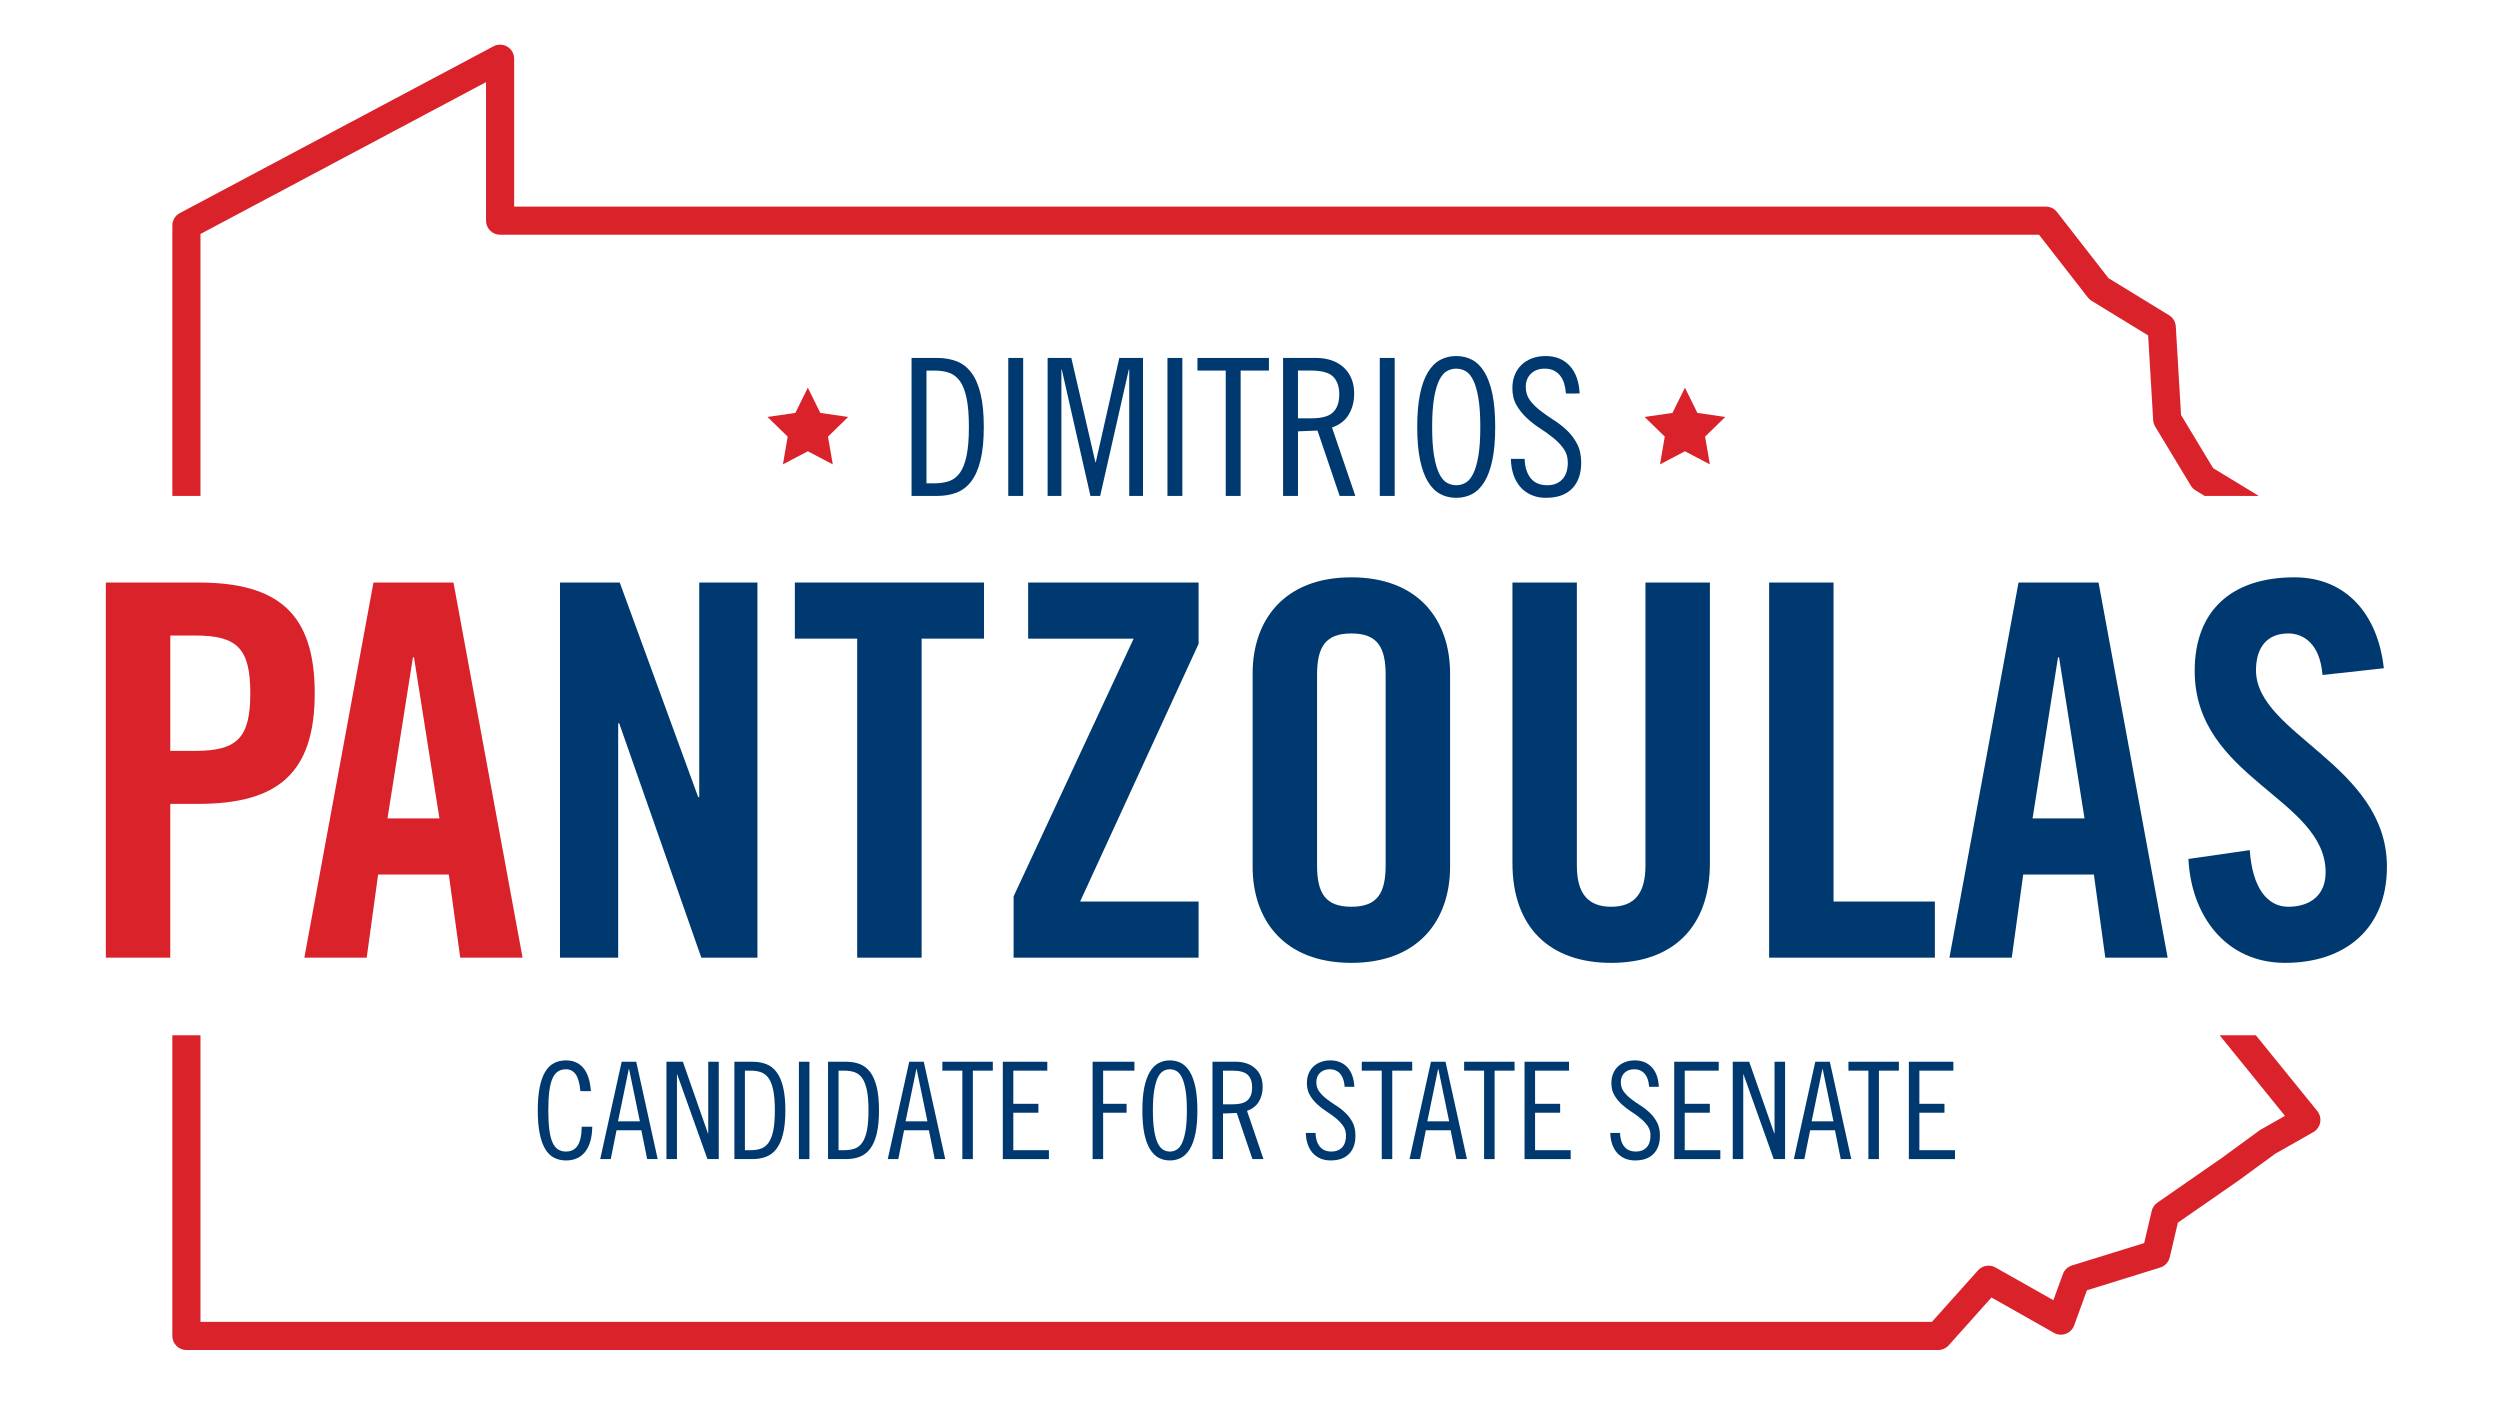
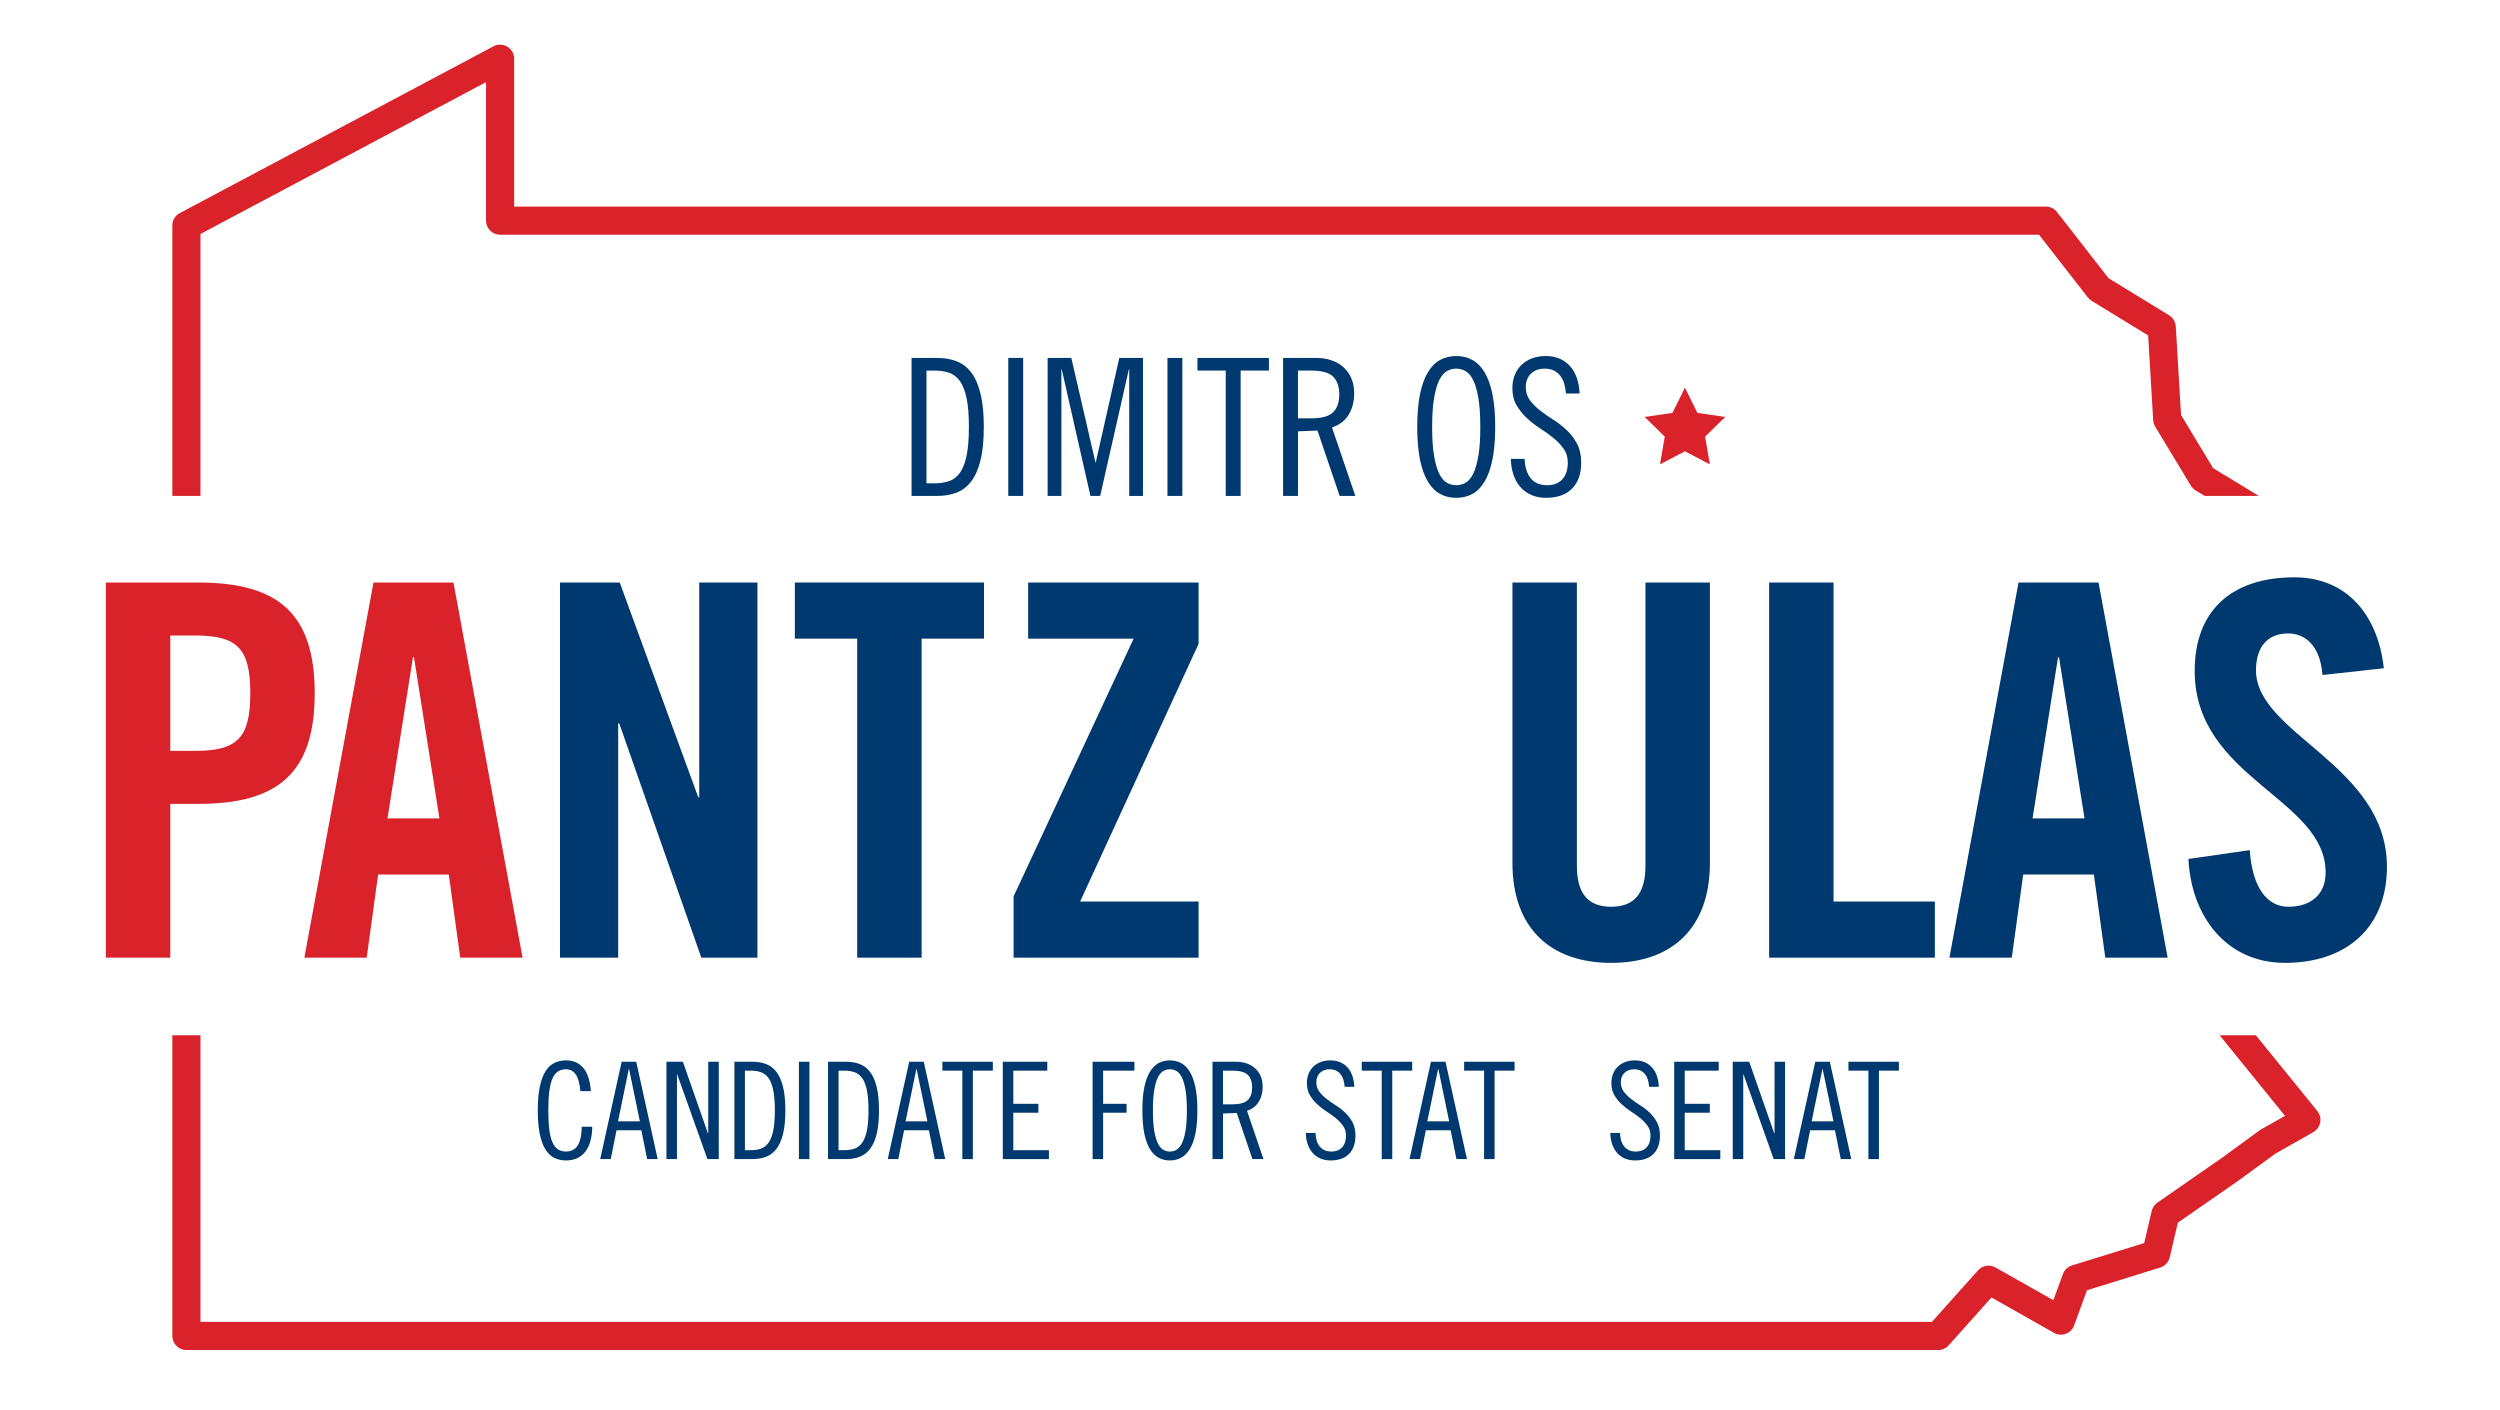
<svg xmlns="http://www.w3.org/2000/svg" version="1.1" id="Layer_1" x="0px" y="0px" width="390px" height="220px" viewBox="0 0 390 220" enable-background="new 0 0 390 220" xml:space="preserve">
  <g>
    <path fill="#D9222A" d="M16.512,149.396V90.874H30.94c12.401,0,18.157,4.782,18.157,17.266c0,12.481-5.755,17.264-18.157,17.264   h-4.377v23.992H16.512z M26.563,117.136h3.89c6.567,0,8.592-2.029,8.592-8.996c0-6.972-2.025-8.999-8.592-8.999h-3.89V117.136z" />
    <path fill="#D9222A" d="M57.205,149.396h-9.727l10.782-58.522h12.482l10.779,58.522h-9.725l-1.784-12.967H58.987L57.205,149.396z    M60.447,127.675h8.105l-3.971-25.128h-0.163L60.447,127.675z" />
    <path fill="#00396F" d="M87.358,149.396V90.874h9.321l12.239,33.478h0.162V90.874h9.079v58.522h-8.754L96.598,112.84h-0.162v36.556   H87.358z" />
    <path fill="#00396F" d="M133.723,99.628h-9.727v-8.754h29.506v8.754h-9.728v49.768h-10.052V99.628z" />
    <path fill="#00396F" d="M160.391,99.628v-8.754h26.589v9.564l-18.481,40.204h18.481v8.754h-28.857v-9.565l18.725-40.202H160.391z" />
-     <path fill="#00396F" d="M195.41,105.058c0-8.267,4.864-14.995,15.4-14.995c10.539,0,15.402,6.729,15.402,14.995v30.152   c0,8.271-4.863,14.996-15.402,14.996c-10.536,0-15.4-6.725-15.4-14.996V105.058z M205.46,134.969c0,4.375,1.297,6.483,5.35,6.483   s5.351-2.108,5.351-6.483v-29.667c0-4.377-1.298-6.484-5.351-6.484s-5.35,2.107-5.35,6.484V134.969z" />
    <path fill="#00396F" d="M235.939,90.874h10.052v44.174c0,4.296,1.702,6.404,5.35,6.404s5.351-2.108,5.351-6.404V90.874h10.052   v43.771c0,10.052-5.837,15.562-15.402,15.562s-15.401-5.51-15.401-15.562V90.874z" />
    <path fill="#00396F" d="M275.983,149.396V90.874h10.05v49.768h15.808v8.754H275.983z" />
    <path fill="#00396F" d="M313.838,149.396h-9.727l10.779-58.522h12.484l10.779,58.522h-9.728l-1.781-12.967H315.62L313.838,149.396z    M317.08,127.675h8.105l-3.972-25.128h-0.162L317.08,127.675z" />
    <path fill="#00396F" d="M362.311,105.301c-0.405-5.026-3.082-6.484-5.351-6.484c-3.244,0-5.025,2.107-5.025,5.756   c0,9.968,20.426,14.75,20.426,30.637c0,9.648-6.484,14.996-15.887,14.996c-9.322,0-14.672-7.456-15.077-16.21l9.564-1.377   c0.405,5.918,2.755,8.833,5.999,8.833c3.485,0,5.837-1.863,5.837-5.348c0-11.591-20.428-14.673-20.428-31.451   c0-9.323,5.675-14.591,15.564-14.591c8.187,0,13.05,5.917,13.941,14.185L362.311,105.301z" />
  </g>
  <g>
    <path fill="#00396F" d="M142.204,55.84h3.996c1.133,0,2.146,0.175,3.04,0.521c0.895,0.348,1.655,0.936,2.281,1.759   c0.626,0.826,1.108,1.929,1.445,3.31c0.339,1.381,0.507,3.105,0.507,5.172c0,2.068-0.168,3.791-0.507,5.173   c-0.337,1.382-0.819,2.484-1.445,3.308c-0.626,0.826-1.387,1.412-2.281,1.758c-0.894,0.349-1.907,0.523-3.04,0.523h-3.996V55.84z    M144.53,75.398h1.251c0.855,0,1.614-0.114,2.281-0.343c0.666-0.23,1.227-0.66,1.684-1.298c0.458-0.635,0.805-1.525,1.042-2.667   c0.239-1.143,0.36-2.64,0.36-4.487c0-1.849-0.121-3.343-0.36-4.487c-0.237-1.143-0.584-2.032-1.042-2.668   c-0.458-0.635-1.019-1.068-1.684-1.296c-0.667-0.229-1.426-0.343-2.281-0.343h-1.251V75.398z" />
    <path fill="#00396F" d="M159.614,55.84v21.525h-2.325V55.84H159.614z" />
    <path fill="#00396F" d="M167.126,55.84l3.758,16.278h0.058l3.668-16.278h3.697v21.525h-2.146V57.629h-0.061l-4.473,19.736h-1.52   l-4.473-19.736h-0.058v19.736h-2.148V55.84H167.126z" />
    <path fill="#00396F" d="M184.448,55.84v21.525h-2.325V55.84H184.448z" />
    <path fill="#00396F" d="M197.953,55.84v1.968h-4.413v19.558h-2.325V57.808h-4.412V55.84H197.953z" />
    <path fill="#00396F" d="M200.159,55.84h5.188c0.854,0,1.645,0.125,2.371,0.373c0.726,0.249,1.352,0.611,1.879,1.088   c0.526,0.476,0.934,1.059,1.221,1.744c0.289,0.686,0.433,1.477,0.433,2.371c0,1.212-0.278,2.291-0.834,3.234   c-0.557,0.944-1.431,1.625-2.624,2.042l3.637,10.673h-2.443l-3.46-10.197l-3.042,0.121v10.077h-2.324V55.84z M202.483,65.261h2.029   c1.67,0,2.822-0.318,3.458-0.955c0.637-0.635,0.955-1.56,0.955-2.772c0-1.211-0.318-2.136-0.955-2.773   c-0.636-0.635-1.788-0.954-3.458-0.954h-2.029V65.261z" />
-     <path fill="#00396F" d="M217.571,55.84v21.525h-2.326V55.84H217.571z" />
    <path fill="#00396F" d="M233.252,66.603c0,2.007-0.144,3.711-0.433,5.112c-0.289,1.403-0.7,2.545-1.237,3.429   c-0.536,0.885-1.177,1.525-1.921,1.923c-0.747,0.397-1.576,0.596-2.491,0.596s-1.745-0.199-2.489-0.596   c-0.744-0.398-1.387-1.039-1.923-1.923c-0.537-0.884-0.948-2.026-1.237-3.429c-0.287-1.4-0.433-3.104-0.433-5.112   c0-2.007,0.146-3.712,0.433-5.113c0.289-1.4,0.7-2.543,1.237-3.428c0.536-0.885,1.179-1.525,1.923-1.923   c0.744-0.397,1.574-0.597,2.489-0.597s1.744,0.2,2.491,0.597c0.744,0.398,1.385,1.039,1.921,1.923   c0.537,0.885,0.948,2.027,1.237,3.428C233.108,62.891,233.252,64.596,233.252,66.603z M230.927,66.603   c0-1.829-0.1-3.328-0.299-4.502c-0.197-1.173-0.466-2.101-0.805-2.788c-0.337-0.686-0.734-1.157-1.191-1.416   c-0.458-0.258-0.944-0.388-1.462-0.388c-0.516,0-1.005,0.13-1.46,0.388c-0.457,0.259-0.854,0.73-1.193,1.416   c-0.337,0.687-0.605,1.615-0.805,2.788c-0.197,1.174-0.298,2.673-0.298,4.502c0,1.829,0.101,3.33,0.298,4.501   c0.199,1.173,0.468,2.103,0.805,2.788c0.339,0.685,0.736,1.157,1.193,1.416c0.455,0.259,0.944,0.388,1.46,0.388   c0.518,0,1.004-0.129,1.462-0.388c0.457-0.259,0.854-0.731,1.191-1.416c0.339-0.685,0.607-1.615,0.805-2.788   C230.827,69.933,230.927,68.431,230.927,66.603z" />
    <path fill="#00396F" d="M244.283,61.386c-0.04-0.557-0.129-1.069-0.269-1.537c-0.14-0.467-0.343-0.873-0.611-1.223   c-0.269-0.346-0.601-0.621-0.998-0.819c-0.399-0.198-0.875-0.298-1.433-0.298c-0.895,0-1.609,0.264-2.146,0.79   c-0.537,0.527-0.805,1.208-0.805,2.042c0,0.815,0.212,1.511,0.64,2.088c0.429,0.576,0.959,1.113,1.595,1.609   c0.637,0.497,1.333,0.983,2.088,1.462c0.755,0.476,1.449,1.018,2.088,1.624c0.635,0.606,1.167,1.311,1.595,2.117   c0.427,0.805,0.641,1.784,0.641,2.936c0,1.73-0.472,3.075-1.416,4.04c-0.944,0.964-2.311,1.445-4.101,1.445   c-0.834,0-1.591-0.149-2.265-0.447c-0.676-0.298-1.247-0.715-1.715-1.251c-0.466-0.537-0.823-1.178-1.073-1.923   c-0.25-0.746-0.383-1.565-0.401-2.459h2.146c0.04,1.272,0.352,2.276,0.938,3.011c0.588,0.736,1.457,1.103,2.609,1.103   c0.973,0,1.749-0.302,2.325-0.91c0.577-0.605,0.864-1.484,0.864-2.639c0-0.814-0.214-1.525-0.641-2.131   c-0.428-0.606-0.958-1.167-1.595-1.684c-0.636-0.516-1.333-1.018-2.088-1.505c-0.754-0.487-1.451-1.028-2.085-1.625   c-0.637-0.597-1.169-1.261-1.595-1.997c-0.429-0.735-0.643-1.62-0.643-2.653c0-0.755,0.125-1.441,0.374-2.058   c0.247-0.615,0.601-1.143,1.057-1.579c0.457-0.437,1.004-0.775,1.641-1.015c0.636-0.237,1.341-0.358,2.116-0.358   c1.552,0,2.797,0.502,3.741,1.506c0.944,1.005,1.466,2.45,1.565,4.339H244.283z" />
  </g>
  <g>
    <path fill="#00396F" d="M90.542,170.218c-0.112-1.21-0.354-2.079-0.726-2.611s-0.879-0.799-1.524-0.799   c-0.478,0-0.892,0.112-1.241,0.337c-0.352,0.225-0.638,0.587-0.863,1.094c-0.225,0.504-0.389,1.169-0.495,1.988   c-0.104,0.819-0.158,1.821-0.158,2.998s0.054,2.18,0.158,2.999c0.106,0.819,0.271,1.48,0.495,1.987   c0.225,0.504,0.511,0.869,0.863,1.094c0.35,0.225,0.763,0.337,1.241,0.337c0.379,0,0.718-0.07,1.019-0.212   c0.302-0.138,0.557-0.361,0.77-0.674c0.21-0.308,0.37-0.707,0.482-1.197c0.112-0.491,0.177-1.086,0.191-1.788h1.64   c-0.029,1.696-0.393,2.998-1.096,3.9c-0.701,0.906-1.703,1.36-3.007,1.36c-0.673,0-1.283-0.138-1.83-0.412   c-0.549-0.274-1.011-0.72-1.389-1.335c-0.378-0.62-0.669-1.422-0.873-2.42c-0.204-0.994-0.306-2.209-0.306-3.64   s0.102-2.645,0.306-3.639c0.204-0.998,0.495-1.805,0.873-2.42c0.378-0.616,0.84-1.061,1.389-1.335   c0.547-0.274,1.156-0.412,1.83-0.412c1.136,0,2.036,0.396,2.703,1.177c0.666,0.786,1.063,1.992,1.189,3.622H90.542z" />
    <path fill="#00396F" d="M99.252,165.631l3.344,15.188h-1.641l-0.905-4.499h-3.87l-0.904,4.499h-1.643l3.346-15.188H99.252z    M96.412,174.93h3.408l-1.685-8.163h-0.042L96.412,174.93z" />
    <path fill="#00396F" d="M106.53,165.631l3.914,11.191h0.042v-11.191h1.641v15.188h-1.768l-4.712-13.212h-0.042v13.212h-1.641   v-15.188H106.53z" />
    <path fill="#00396F" d="M126.271,165.631v15.188h-1.641v-15.188H126.271z" />
    <path fill="#00396F" d="M129.173,165.631h2.819c0.798,0,1.514,0.125,2.146,0.366c0.632,0.245,1.167,0.661,1.609,1.243   c0.441,0.578,0.782,1.36,1.021,2.333c0.237,0.978,0.357,2.192,0.357,3.651c0,1.456-0.121,2.675-0.357,3.651   c-0.239,0.974-0.58,1.751-1.021,2.333c-0.443,0.583-0.977,0.994-1.609,1.239c-0.632,0.246-1.348,0.37-2.146,0.37h-2.819V165.631z    M130.814,179.43h0.883c0.603,0,1.14-0.079,1.61-0.241c0.47-0.162,0.867-0.466,1.189-0.915c0.323-0.449,0.568-1.077,0.736-1.884   s0.253-1.863,0.253-3.165c0-1.306-0.085-2.362-0.253-3.164c-0.168-0.812-0.414-1.436-0.736-1.885   c-0.322-0.448-0.719-0.752-1.189-0.914c-0.47-0.163-1.007-0.241-1.61-0.241h-0.883V179.43z" />
    <path fill="#00396F" d="M114.565,165.631h2.819c0.798,0,1.514,0.125,2.146,0.366c0.632,0.245,1.167,0.661,1.609,1.243   c0.441,0.578,0.782,1.36,1.021,2.333c0.237,0.978,0.357,2.192,0.357,3.651c0,1.456-0.121,2.675-0.357,3.651   c-0.239,0.974-0.58,1.751-1.021,2.333c-0.443,0.583-0.977,0.994-1.609,1.239c-0.632,0.246-1.348,0.37-2.146,0.37h-2.819V165.631z    M116.206,179.43h0.883c0.603,0,1.14-0.079,1.61-0.241c0.47-0.162,0.867-0.466,1.189-0.915c0.323-0.449,0.568-1.077,0.736-1.884   s0.253-1.863,0.253-3.165c0-1.306-0.085-2.362-0.253-3.164c-0.168-0.812-0.414-1.436-0.736-1.885   c-0.322-0.448-0.719-0.752-1.189-0.914c-0.47-0.163-1.007-0.241-1.61-0.241h-0.883V179.43z" />
    <path fill="#00396F" d="M144.109,165.631l3.346,15.188h-1.641l-0.905-4.499h-3.872l-0.905,4.499h-1.641l3.346-15.188H144.109z    M141.269,174.93h3.41l-1.684-8.163h-0.042L141.269,174.93z" />
    <path fill="#00396F" d="M154.88,165.631v1.39h-3.113v13.798h-1.641v-13.798h-3.115v-1.39H154.88z" />
    <path fill="#00396F" d="M163.378,165.631v1.39h-5.3v5.173h3.913v1.39h-3.913v5.847h5.554v1.389h-7.194v-15.188H163.378z" />
    <path fill="#00396F" d="M170.446,165.631h6.523v1.39h-4.88v5.173h3.659v1.39h-3.659v7.235h-1.643V165.631z" />
    <path fill="#00396F" d="M186.792,173.225c0,1.414-0.102,2.62-0.306,3.61c-0.202,0.985-0.495,1.792-0.874,2.416   s-0.83,1.077-1.356,1.359c-0.526,0.279-1.112,0.421-1.757,0.421s-1.229-0.142-1.757-0.421c-0.526-0.282-0.978-0.735-1.356-1.359   s-0.669-1.431-0.874-2.416c-0.204-0.99-0.303-2.196-0.303-3.61c0-1.418,0.1-2.62,0.303-3.609c0.204-0.985,0.495-1.797,0.874-2.416   c0.378-0.628,0.83-1.077,1.356-1.36c0.528-0.278,1.112-0.42,1.757-0.42s1.231,0.142,1.757,0.42c0.526,0.283,0.978,0.732,1.356,1.36   c0.378,0.619,0.671,1.431,0.874,2.416C186.69,170.604,186.792,171.807,186.792,173.225z M185.152,173.225   c0-1.289-0.071-2.35-0.21-3.177c-0.142-0.828-0.331-1.485-0.57-1.968c-0.237-0.482-0.518-0.814-0.84-0.998   c-0.322-0.183-0.667-0.274-1.031-0.274s-0.707,0.092-1.029,0.274c-0.324,0.184-0.605,0.516-0.842,0.998   c-0.239,0.482-0.428,1.14-0.567,1.968c-0.142,0.827-0.212,1.888-0.212,3.177s0.071,2.35,0.212,3.178   c0.139,0.827,0.329,1.48,0.567,1.967c0.237,0.482,0.518,0.815,0.842,0.998c0.322,0.184,0.666,0.274,1.029,0.274   s0.709-0.091,1.031-0.274c0.322-0.183,0.603-0.516,0.84-0.998c0.239-0.486,0.428-1.14,0.57-1.967   C185.081,175.574,185.152,174.514,185.152,173.225z" />
    <path fill="#00396F" d="M189.148,165.631h3.662c0.601,0,1.158,0.088,1.672,0.262c0.511,0.175,0.952,0.433,1.324,0.77   c0.373,0.337,0.66,0.745,0.864,1.228c0.203,0.486,0.306,1.043,0.306,1.676c0,0.853-0.198,1.617-0.589,2.278   c-0.393,0.67-1.011,1.148-1.853,1.443l2.568,7.531h-1.726l-2.441-7.194l-2.146,0.083v7.111h-1.641V165.631z M190.789,172.276h1.433   c1.177,0,1.99-0.225,2.439-0.674c0.447-0.444,0.674-1.098,0.674-1.954s-0.227-1.51-0.674-1.959   c-0.449-0.444-1.262-0.669-2.439-0.669h-1.433V172.276z" />
    <path fill="#00396F" d="M209.766,169.54c-0.029-0.391-0.092-0.753-0.189-1.081c-0.1-0.328-0.243-0.615-0.433-0.861   c-0.189-0.245-0.424-0.44-0.705-0.577c-0.28-0.142-0.617-0.213-1.01-0.213c-0.631,0-1.134,0.188-1.512,0.558   c-0.381,0.37-0.57,0.853-0.57,1.443c0,0.573,0.152,1.064,0.453,1.472c0.302,0.403,0.676,0.786,1.125,1.136s0.938,0.694,1.473,1.031   c0.534,0.333,1.023,0.715,1.472,1.147c0.449,0.425,0.826,0.924,1.128,1.489c0.301,0.569,0.451,1.26,0.451,2.075   c0,1.219-0.333,2.171-0.998,2.849c-0.668,0.682-1.633,1.023-2.895,1.023c-0.589,0-1.121-0.108-1.6-0.316   c-0.477-0.212-0.877-0.508-1.208-0.886c-0.331-0.379-0.582-0.832-0.757-1.355c-0.177-0.528-0.271-1.103-0.285-1.734h1.516   c0.027,0.898,0.248,1.605,0.662,2.121c0.413,0.52,1.026,0.781,1.84,0.781c0.688,0,1.233-0.216,1.641-0.645   c0.407-0.424,0.611-1.048,0.611-1.858c0-0.578-0.149-1.077-0.453-1.506c-0.302-0.429-0.676-0.823-1.125-1.189   s-0.94-0.72-1.473-1.061c-0.534-0.345-1.022-0.728-1.472-1.147s-0.823-0.891-1.125-1.41s-0.453-1.144-0.453-1.871   c0-0.532,0.087-1.015,0.262-1.451c0.177-0.433,0.424-0.808,0.746-1.115c0.325-0.308,0.71-0.549,1.158-0.715   c0.449-0.171,0.946-0.254,1.495-0.254c1.094,0,1.974,0.354,2.639,1.064c0.666,0.707,1.034,1.726,1.104,3.057H209.766z" />
    <path fill="#00396F" d="M220.304,165.631v1.39h-3.112v13.798h-1.641v-13.798h-3.115v-1.39H220.304z" />
    <path fill="#00396F" d="M225.5,165.631l3.344,15.188h-1.641l-0.904-4.499h-3.87l-0.904,4.499h-1.641l3.346-15.188H225.5z    M222.66,174.93h3.407l-1.682-8.163h-0.042L222.66,174.93z" />
    <path fill="#00396F" d="M236.271,165.631v1.39h-3.113v13.798h-1.641v-13.798h-3.114v-1.39H236.271z" />
-     <path fill="#00396F" d="M244.77,165.631v1.39h-5.3v5.173h3.913v1.39h-3.913v5.847h5.554v1.389h-7.194v-15.188H244.77z" />
    <path fill="#00396F" d="M257.265,169.54c-0.027-0.391-0.092-0.753-0.189-1.081s-0.241-0.615-0.431-0.861   c-0.188-0.245-0.424-0.44-0.704-0.577c-0.281-0.142-0.618-0.213-1.011-0.213c-0.63,0-1.136,0.188-1.514,0.558   c-0.379,0.37-0.568,0.853-0.568,1.443c0,0.573,0.15,1.064,0.451,1.472c0.302,0.403,0.678,0.786,1.125,1.136   c0.449,0.35,0.94,0.694,1.473,1.031c0.534,0.333,1.024,0.715,1.474,1.147c0.447,0.425,0.824,0.924,1.125,1.489   c0.302,0.569,0.453,1.26,0.453,2.075c0,1.219-0.334,2.171-1,2.849c-0.665,0.682-1.63,1.023-2.892,1.023   c-0.589,0-1.123-0.108-1.6-0.316c-0.476-0.212-0.882-0.508-1.208-0.886c-0.33-0.379-0.584-0.832-0.759-1.355   c-0.175-0.528-0.271-1.103-0.283-1.734h1.514c0.029,0.898,0.248,1.605,0.664,2.121c0.413,0.52,1.026,0.781,1.84,0.781   c0.687,0,1.235-0.216,1.641-0.645c0.405-0.424,0.611-1.048,0.611-1.858c0-0.578-0.151-1.077-0.453-1.506s-0.678-0.823-1.127-1.189   c-0.447-0.366-0.938-0.72-1.473-1.061c-0.532-0.345-1.022-0.728-1.472-1.147s-0.824-0.891-1.125-1.41   c-0.302-0.52-0.451-1.144-0.451-1.871c0-0.532,0.087-1.015,0.264-1.451c0.173-0.433,0.422-0.808,0.744-1.115   s0.709-0.549,1.158-0.715c0.449-0.171,0.946-0.254,1.493-0.254c1.094,0,1.974,0.354,2.641,1.064   c0.666,0.707,1.034,1.726,1.104,3.057H257.265z" />
    <path fill="#00396F" d="M268.121,165.631v1.39h-5.303v5.173h3.913v1.39h-3.913v5.847h5.554v1.389h-7.194v-15.188H268.121z" />
    <path fill="#00396F" d="M272.874,165.631l3.914,11.191h0.041v-11.191h1.641v15.188h-1.768l-4.712-13.212h-0.041v13.212h-1.641   v-15.188H272.874z" />
    <path fill="#00396F" d="M285.454,165.631l3.346,15.188h-1.641l-0.904-4.499h-3.872l-0.906,4.499h-1.639l3.344-15.188H285.454z    M282.616,174.93h3.406l-1.683-8.163h-0.042L282.616,174.93z" />
    <path fill="#00396F" d="M296.226,165.631v1.39h-3.113v13.798h-1.643v-13.798h-3.112v-1.39H296.226z" />
-     <path fill="#00396F" d="M304.724,165.631v1.39h-5.302v5.173h3.915v1.39h-3.915v5.847h5.556v1.389h-7.196v-15.188H304.724z" />
  </g>
  <g>
    <path fill="#D9222A" d="M31.273,77.365V36.498l44.546-23.685v21.611c0,1.212,0.983,2.195,2.193,2.195h240.074l7.625,9.792   c0.162,0.209,0.362,0.387,0.587,0.524l8.812,5.393l0.784,13.214c0.021,0.355,0.129,0.7,0.312,1.003l5.564,9.217   c0.184,0.302,0.438,0.557,0.738,0.74l1.421,0.863h8.446l-7.126-4.333l-5.008-8.292l-0.819-13.815   c-0.041-0.716-0.432-1.367-1.043-1.742l-9.451-5.783l-8.039-10.324c-0.416-0.534-1.054-0.846-1.729-0.846H80.207V9.161   c0-0.771-0.403-1.485-1.064-1.881c-0.659-0.397-1.479-0.418-2.159-0.057L28.05,33.242c-0.715,0.381-1.164,1.126-1.164,1.937v42.186   H31.273z" />
    <path fill="#D9222A" d="M351.91,161.497h-5.647l10.194,12.576l-3.79,2.15c-0.073,0.041-0.142,0.087-0.21,0.137l-5.862,4.284   l-10.041,6.966c-0.447,0.308-0.761,0.773-0.886,1.301l-1.175,5.008l-11.272,3.493c-0.655,0.204-1.179,0.703-1.411,1.348   l-1.483,4.071l-9.034-5.107c-0.896-0.507-2.027-0.32-2.714,0.445l-7.201,8.047H31.273v-44.719h-4.387v46.915   c0,1.21,0.983,2.191,2.193,2.191h273.279c0.624,0,1.219-0.267,1.635-0.728l6.677-7.465l9.752,5.515   c0.563,0.319,1.237,0.37,1.841,0.149c0.606-0.225,1.081-0.703,1.304-1.311l1.994-5.48l11.432-3.548   c0.743-0.229,1.309-0.836,1.487-1.593l1.269-5.41l9.393-6.517l5.803-4.238l5.931-3.364c0.562-0.32,0.954-0.869,1.073-1.506   c0.12-0.632-0.046-1.284-0.451-1.788L351.91,161.497z" />
  </g>
  <g>
    <polygon fill="#D9222A" points="262.851,60.476 264.793,64.414 269.141,65.046 265.994,68.112 266.739,72.441 262.851,70.397    258.962,72.441 259.704,68.112 256.559,65.046 260.904,64.414  " />
-     <polygon fill="#D9222A" points="126.023,60.476 127.965,64.414 132.313,65.046 129.167,68.112 129.912,72.441 126.023,70.397    122.135,72.441 122.877,68.112 119.731,65.046 124.077,64.414  " />
  </g>
</svg>